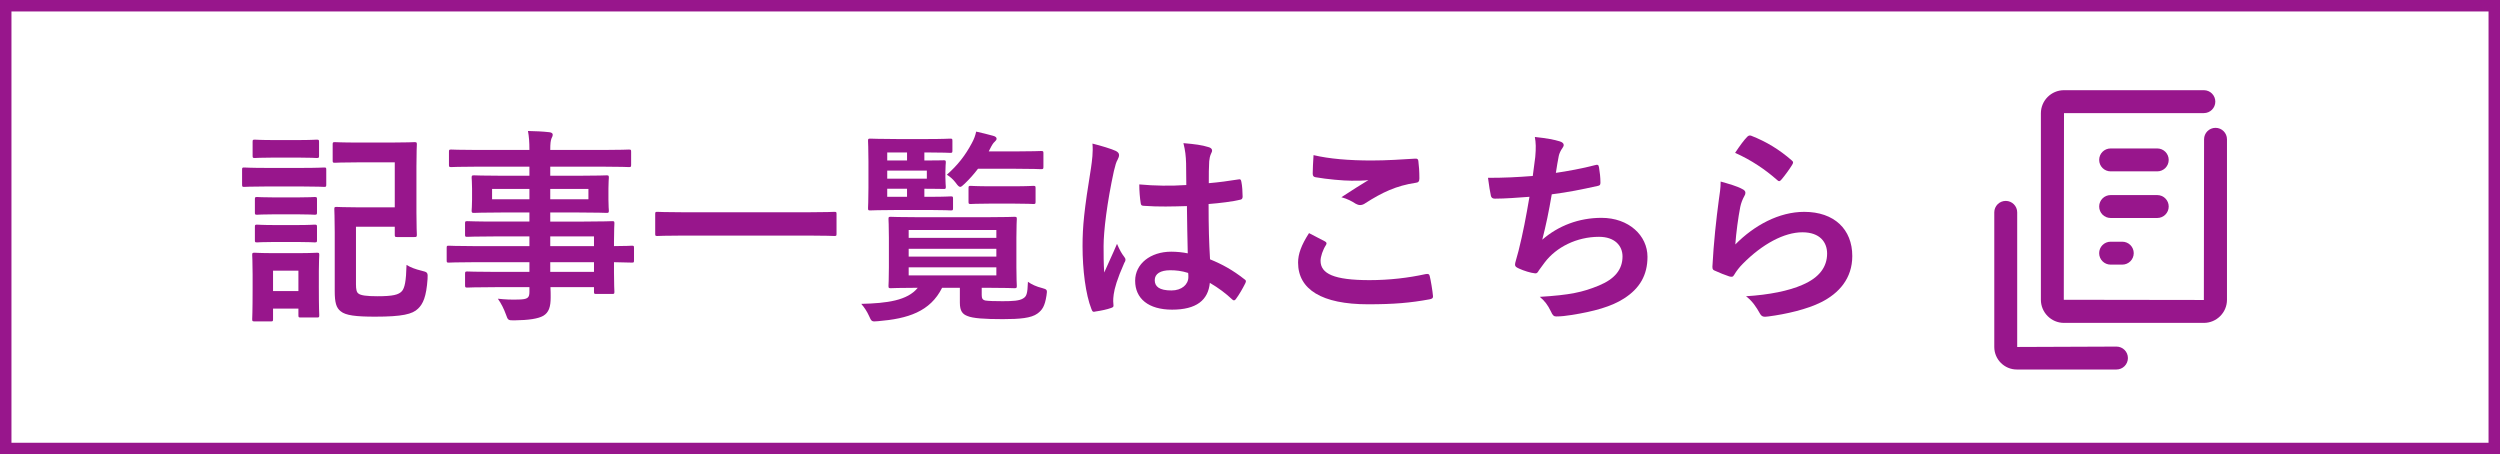
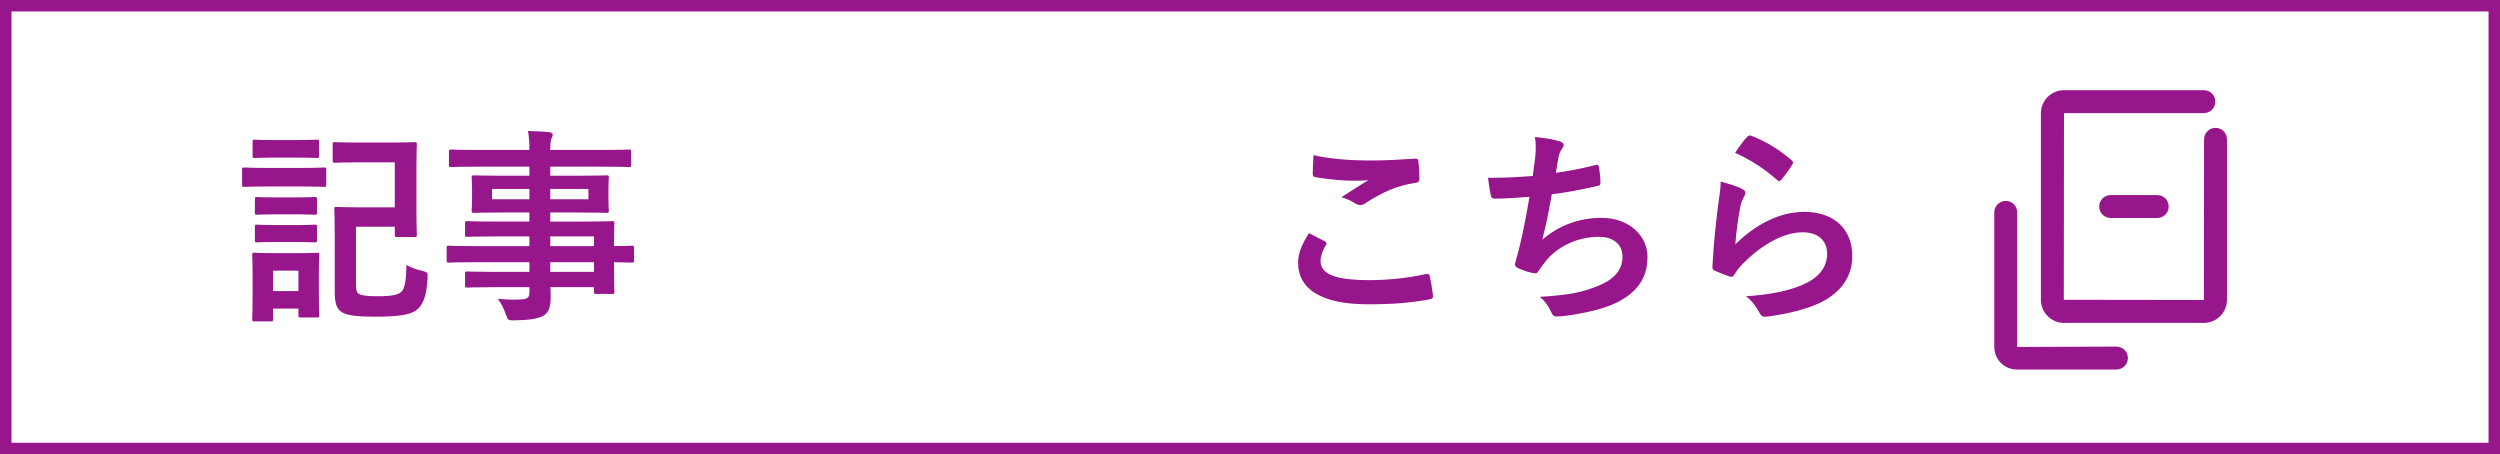
<svg xmlns="http://www.w3.org/2000/svg" version="1.1" id="レイヤー_1" x="0px" y="0px" width="218.19px" height="39.642px" viewBox="0 0 218.19 39.642" enable-background="new 0 0 218.19 39.642" xml:space="preserve">
  <g>
    <path fill="#98168C" d="M26.368,14.655c1.369,0,1.818-0.036,1.927-0.036c0.162,0,0.18,0.019,0.18,0.198v1.278   c0,0.198-0.018,0.216-0.18,0.216c-0.108,0-0.558-0.036-1.927-0.036h-3.133c-1.368,0-1.818,0.036-1.927,0.036   c-0.162,0-0.18-0.018-0.18-0.216v-1.278c0-0.18,0.018-0.198,0.18-0.198c0.108,0,0.559,0.036,1.927,0.036H26.368z M27.827,24.918   c0,2.089,0.036,2.485,0.036,2.593c0,0.181-0.019,0.198-0.198,0.198h-1.423c-0.18,0-0.198-0.018-0.198-0.198v-0.576H23.83v0.919   c0,0.18-0.019,0.197-0.198,0.197h-1.404c-0.198,0-0.217-0.018-0.217-0.197c0-0.126,0.036-0.54,0.036-2.719v-1.188   c0-1.135-0.036-1.566-0.036-1.692c0-0.181,0.019-0.198,0.217-0.198c0.107,0,0.485,0.036,1.638,0.036h2.144   c1.152,0,1.53-0.036,1.656-0.036c0.18,0,0.198,0.018,0.198,0.198c0,0.107-0.036,0.54-0.036,1.386V24.918z M26.009,12.224   c1.152,0,1.512-0.036,1.62-0.036c0.198,0,0.216,0.018,0.216,0.198v1.206c0,0.18-0.018,0.198-0.216,0.198   c-0.108,0-0.468-0.036-1.62-0.036h-2.125c-1.171,0-1.53,0.036-1.639,0.036c-0.18,0-0.198-0.019-0.198-0.198v-1.206   c0-0.181,0.019-0.198,0.198-0.198c0.108,0,0.468,0.036,1.639,0.036H26.009z M25.937,17.229c1.08,0,1.404-0.035,1.512-0.035   c0.198,0,0.217,0.018,0.217,0.197v1.152c0,0.181-0.019,0.198-0.217,0.198c-0.107,0-0.432-0.036-1.512-0.036h-1.963   c-1.099,0-1.422,0.036-1.53,0.036c-0.181,0-0.198-0.018-0.198-0.198v-1.152c0-0.18,0.018-0.197,0.198-0.197   c0.108,0,0.432,0.035,1.53,0.035H25.937z M25.937,19.642c1.08,0,1.404-0.036,1.512-0.036c0.198,0,0.217,0.019,0.217,0.198v1.171   c0,0.161-0.019,0.18-0.217,0.18c-0.107,0-0.432-0.036-1.512-0.036h-1.963c-1.099,0-1.422,0.036-1.53,0.036   c-0.181,0-0.198-0.019-0.198-0.18v-1.171c0-0.18,0.018-0.198,0.198-0.198c0.108,0,0.432,0.036,1.53,0.036H25.937z M23.83,23.622   v1.782h2.214v-1.782H23.83z M31.266,14.169c-1.458,0-1.927,0.036-2.034,0.036c-0.181,0-0.198-0.018-0.198-0.198v-1.404   c0-0.18,0.018-0.198,0.198-0.198c0.107,0,0.576,0.036,2.034,0.036h2.845c1.44,0,1.945-0.036,2.053-0.036   c0.198,0,0.217,0.019,0.217,0.198c0,0.108-0.036,0.648-0.036,1.927v4.033c0,1.261,0.036,1.801,0.036,1.908   c0,0.198-0.019,0.216-0.217,0.216h-1.512c-0.181,0-0.198-0.018-0.198-0.216v-0.684h-3.386v5.023c0,0.45,0.055,0.702,0.217,0.81   c0.197,0.162,0.702,0.234,1.656,0.234c1.351,0,1.854-0.126,2.143-0.45c0.234-0.288,0.36-0.828,0.396-2.286   c0.342,0.216,0.773,0.378,1.296,0.504c0.54,0.126,0.576,0.162,0.54,0.72c-0.107,1.566-0.396,2.179-0.828,2.593   c-0.486,0.486-1.387,0.702-3.745,0.702c-1.675,0-2.574-0.107-3.007-0.468c-0.396-0.306-0.522-0.774-0.522-1.765v-5.149   c0-1.242-0.036-1.873-0.036-1.999c0-0.18,0.019-0.197,0.198-0.197c0.126,0,0.702,0.036,1.891,0.036h3.187v-3.926H31.266z" />
    <path fill="#98168C" d="M41.38,22.884c-1.566,0-2.107,0.036-2.215,0.036c-0.162,0-0.181-0.019-0.181-0.198v-1.08   c0-0.181,0.019-0.198,0.181-0.198c0.107,0,0.648,0.036,2.215,0.036h4.825v-0.847h-2.971c-1.747,0-2.341,0.036-2.449,0.036   c-0.18,0-0.198-0.018-0.198-0.18v-0.99c0-0.181,0.019-0.198,0.198-0.198c0.108,0,0.702,0.036,2.449,0.036h2.971v-0.793h-2.323   c-1.764,0-2.395,0.036-2.502,0.036c-0.198,0-0.217-0.018-0.217-0.216c0-0.108,0.036-0.342,0.036-0.937v-0.972   c0-0.595-0.036-0.828-0.036-0.937c0-0.198,0.019-0.216,0.217-0.216c0.107,0,0.738,0.036,2.502,0.036h2.323v-0.793h-4.537   c-1.621,0-2.179,0.036-2.287,0.036c-0.18,0-0.198-0.018-0.198-0.198v-1.134c0-0.181,0.019-0.198,0.198-0.198   c0.108,0,0.666,0.036,2.287,0.036h4.537c0-0.721-0.036-1.152-0.126-1.656c0.666,0.018,1.242,0.035,1.872,0.107   c0.162,0.019,0.288,0.09,0.288,0.198c0,0.145-0.054,0.234-0.107,0.342c-0.072,0.198-0.108,0.414-0.108,1.009h4.573   c1.621,0,2.179-0.036,2.287-0.036c0.18,0,0.198,0.018,0.198,0.198v1.134c0,0.181-0.019,0.198-0.198,0.198   c-0.108,0-0.666-0.036-2.287-0.036h-4.573v0.793h2.395c1.765,0,2.395-0.036,2.521-0.036c0.181,0,0.198,0.018,0.198,0.216   c0,0.108-0.036,0.342-0.036,0.937v0.972c0,0.595,0.036,0.828,0.036,0.937c0,0.198-0.018,0.216-0.198,0.216   c-0.126,0-0.756-0.036-2.521-0.036h-2.395v0.793h2.917c1.765,0,2.395-0.036,2.484-0.036c0.181,0,0.198,0.018,0.198,0.198   c0,0.107-0.036,0.54-0.036,1.566v0.414c1.062,0,1.477-0.036,1.566-0.036c0.162,0,0.181,0.018,0.181,0.198v1.08   c0,0.18-0.019,0.198-0.181,0.198c-0.09,0-0.504-0.019-1.566-0.036v0.918c0,1.08,0.036,1.549,0.036,1.656   c0,0.181-0.018,0.198-0.198,0.198h-1.386c-0.181,0-0.198-0.018-0.198-0.198v-0.396h-3.799c0.018,0.324,0.018,0.63,0.018,0.9   c0,0.828-0.162,1.314-0.648,1.603c-0.45,0.252-1.242,0.378-2.539,0.396c-0.54,0-0.54-0.018-0.72-0.521   c-0.162-0.45-0.396-0.937-0.702-1.369c0.666,0.072,1.152,0.091,1.818,0.072c0.774-0.018,0.937-0.144,0.937-0.666v-0.414h-2.953   c-1.765,0-2.358,0.036-2.467,0.036c-0.18,0-0.198-0.019-0.198-0.217V23.91c0-0.198,0.019-0.216,0.198-0.216   c0.108,0,0.702,0.035,2.467,0.035h2.953v-0.846H41.38z M46.205,17.391v-0.899h-3.259v0.899H46.205z M51.355,16.492h-3.331v0.899   h3.331V16.492z M48.024,20.633v0.847h3.817v-0.847H48.024z M51.841,23.729v-0.846h-3.817v0.846H51.841z" />
-     <path fill="#98168C" d="M59.668,20.56c-1.621,0-2.179,0.036-2.287,0.036c-0.18,0-0.198-0.018-0.198-0.18v-1.746   c0-0.162,0.019-0.181,0.198-0.181c0.108,0,0.666,0.036,2.287,0.036h10.856c1.621,0,2.179-0.036,2.287-0.036   c0.18,0,0.198,0.019,0.198,0.181v1.746c0,0.162-0.019,0.18-0.198,0.18c-0.108,0-0.666-0.036-2.287-0.036H59.668z" />
-     <path fill="#98168C" d="M85.68,25.746c0,0.271,0.055,0.433,0.343,0.486c0.252,0.036,0.738,0.055,1.477,0.055   c0.899,0,1.458-0.036,1.782-0.234c0.306-0.181,0.396-0.378,0.432-1.459c0.324,0.234,0.774,0.433,1.225,0.541   c0.468,0.126,0.468,0.161,0.396,0.647c-0.145,0.955-0.378,1.278-0.793,1.585c-0.54,0.396-1.53,0.486-3.024,0.486   c-1.603,0-2.611-0.072-3.079-0.271c-0.432-0.162-0.666-0.432-0.666-1.17v-1.297h-1.549c-1.044,2.089-2.988,2.701-5.6,2.917   c-0.558,0.054-0.558,0.036-0.792-0.486c-0.162-0.36-0.396-0.72-0.666-1.026c2.25-0.054,4.033-0.288,4.934-1.404   c-1.639,0-2.251,0.036-2.359,0.036c-0.18,0-0.197-0.018-0.197-0.216c0-0.108,0.035-0.54,0.035-1.603v-2.593   c0-1.062-0.035-1.494-0.035-1.621c0-0.18,0.018-0.197,0.197-0.197c0.108,0,0.738,0.035,2.485,0.035h5.833   c1.729,0,2.359-0.035,2.467-0.035c0.198,0,0.217,0.018,0.217,0.197c0,0.108-0.036,0.559-0.036,1.621v2.593   c0,1.062,0.036,1.494,0.036,1.603c0,0.198-0.019,0.216-0.217,0.216c-0.107,0-0.738-0.036-2.467-0.036H85.68V25.746z M81.251,17.176   c1.224,0,1.62-0.036,1.729-0.036c0.18,0,0.197,0.019,0.197,0.198v0.828c0,0.181-0.018,0.198-0.197,0.198   c-0.108,0-0.505-0.036-1.729-0.036h-2.953c-1.513,0-2.232,0.036-2.341,0.036c-0.18,0-0.198-0.018-0.198-0.198   c0-0.107,0.036-0.647,0.036-1.765v-2.322c0-1.135-0.036-1.675-0.036-1.782c0-0.181,0.019-0.198,0.198-0.198   c0.108,0,0.828,0.036,2.341,0.036h2.593c1.477,0,1.927-0.036,2.034-0.036c0.181,0,0.198,0.018,0.198,0.198v0.846   c0,0.181-0.018,0.198-0.198,0.198c-0.107,0-0.558-0.036-2.034-0.036h-0.216v0.702c1.08,0,1.584-0.018,1.692-0.018   c0.162,0,0.18,0.018,0.18,0.198c0,0.107-0.036,0.306-0.036,0.81v0.486c0,0.504,0.036,0.702,0.036,0.811   c0,0.18-0.018,0.198-0.18,0.198c-0.108,0-0.612-0.019-1.692-0.019v0.702H81.251z M77.434,14.007h1.729v-0.702h-1.729V14.007z    M80.891,14.89h-3.457v0.702h3.457V14.89z M79.162,17.176v-0.702h-1.729v0.702H79.162z M79.306,20.075v0.684h7.652v-0.684H79.306z    M86.958,22.397v-0.685h-7.652v0.685H86.958z M86.958,23.334h-7.652v0.702h7.652V23.334z M85.356,14.727   c-0.342,0.45-0.72,0.882-1.152,1.296c-0.197,0.181-0.306,0.288-0.396,0.288c-0.108,0-0.216-0.107-0.396-0.36   c-0.234-0.306-0.504-0.54-0.774-0.702c0.955-0.846,1.603-1.674,2.179-2.755c0.198-0.359,0.307-0.666,0.379-1.008   c0.521,0.108,0.972,0.234,1.458,0.36c0.216,0.054,0.324,0.144,0.324,0.252c0,0.107-0.054,0.162-0.162,0.27   c-0.126,0.108-0.234,0.271-0.414,0.631l-0.108,0.216h2.269c1.621,0,2.179-0.036,2.287-0.036c0.198,0,0.216,0.018,0.216,0.198v1.17   c0,0.198-0.018,0.217-0.216,0.217c-0.108,0-0.666-0.036-2.287-0.036H85.356z M86.473,17.77c-1.243,0-1.639,0.035-1.747,0.035   c-0.18,0-0.198-0.018-0.198-0.197V16.42c0-0.181,0.019-0.198,0.198-0.198c0.108,0,0.504,0.036,1.747,0.036h1.962   c1.242,0,1.639-0.036,1.747-0.036c0.18,0,0.198,0.018,0.198,0.198v1.188c0,0.18-0.019,0.197-0.198,0.197   c-0.108,0-0.505-0.035-1.747-0.035H86.473z" />
-     <path fill="#98168C" d="M97.397,13.179c0.197,0.108,0.27,0.216,0.27,0.36c0,0.126-0.054,0.252-0.126,0.396   c-0.126,0.217-0.198,0.469-0.324,0.99c-0.594,2.72-0.9,5.24-0.9,6.555c0,0.72,0,1.548,0.055,2.305   c0.359-0.828,0.738-1.603,1.116-2.503c0.252,0.576,0.396,0.828,0.63,1.134c0.072,0.091,0.108,0.162,0.108,0.253   c0,0.09-0.036,0.18-0.108,0.288c-0.63,1.422-0.846,2.214-0.918,2.736c-0.072,0.504-0.036,0.774-0.019,0.954   c0.019,0.126-0.054,0.181-0.216,0.234c-0.342,0.126-0.864,0.234-1.351,0.306c-0.198,0.055-0.27,0.036-0.359-0.216   c-0.505-1.278-0.774-3.421-0.774-5.491c0-1.729,0.144-3.169,0.738-6.824c0.09-0.63,0.197-1.404,0.126-2.125   C96.064,12.711,97.036,12.999,97.397,13.179z M103.59,17.986c-1.225,0.036-2.484,0.072-3.709-0.019   c-0.234,0-0.306-0.054-0.324-0.233c-0.072-0.433-0.126-1.081-0.126-1.639c1.351,0.126,2.755,0.144,4.105,0.054   c0-0.648-0.019-1.225-0.019-1.891c-0.018-0.647-0.071-1.116-0.233-1.765c1.044,0.091,1.584,0.162,2.179,0.343   c0.197,0.054,0.323,0.144,0.323,0.306c0,0.09-0.035,0.145-0.107,0.307s-0.126,0.396-0.145,0.63   c-0.035,0.612-0.035,1.08-0.035,1.908c0.846-0.071,1.782-0.197,2.557-0.324c0.216-0.054,0.252,0.019,0.288,0.217   c0.071,0.324,0.107,0.9,0.107,1.278c0,0.162-0.071,0.252-0.198,0.27c-0.647,0.162-1.836,0.307-2.772,0.378   c0,2.018,0.036,3.277,0.126,4.826c1.062,0.432,1.98,0.936,2.989,1.729c0.162,0.107,0.18,0.162,0.09,0.359   c-0.234,0.469-0.522,0.973-0.828,1.387c-0.054,0.072-0.108,0.108-0.162,0.108s-0.108-0.036-0.162-0.09   c-0.559-0.522-1.152-0.973-1.944-1.44c-0.145,1.512-1.171,2.34-3.295,2.34c-2.071,0-3.224-0.972-3.224-2.521   c0-1.477,1.333-2.538,3.151-2.538c0.468,0,1.008,0.054,1.44,0.144C103.626,20.723,103.609,19.408,103.59,17.986z M102.132,23.586   c-0.847,0-1.351,0.306-1.351,0.864s0.396,0.9,1.458,0.9c0.9,0,1.477-0.522,1.477-1.171c0-0.126,0-0.216-0.018-0.359   C103.122,23.64,102.636,23.586,102.132,23.586z" />
    <path fill="#98168C" d="M115.631,21.065c0.162,0.09,0.181,0.18,0.09,0.324c-0.27,0.414-0.468,1.008-0.468,1.368   c0,1.134,1.171,1.692,4.268,1.692c1.746,0,3.403-0.198,4.879-0.522c0.253-0.054,0.343,0,0.379,0.162   c0.09,0.343,0.252,1.314,0.288,1.765c0.018,0.162-0.091,0.234-0.307,0.271c-1.675,0.306-3.079,0.432-5.365,0.432   c-4.033,0-6.104-1.296-6.104-3.637c0-0.738,0.271-1.513,0.955-2.575C114.713,20.579,115.163,20.813,115.631,21.065z M119.7,14.007   c1.314,0,2.665-0.09,3.817-0.162c0.18-0.018,0.252,0.055,0.27,0.198c0.055,0.414,0.091,0.918,0.091,1.53   c0,0.252-0.091,0.36-0.307,0.378c-1.71,0.253-2.952,0.847-4.411,1.783c-0.144,0.107-0.306,0.162-0.45,0.162   c-0.126,0-0.252-0.036-0.378-0.108c-0.36-0.234-0.738-0.432-1.261-0.576c0.937-0.612,1.729-1.116,2.359-1.494   c-0.396,0.054-0.955,0.054-1.477,0.054c-0.685,0-2.143-0.126-3.151-0.306c-0.162-0.036-0.234-0.108-0.234-0.324   c0-0.433,0.036-0.954,0.072-1.603C116.009,13.863,117.738,14.007,119.7,14.007z" />
    <path fill="#98168C" d="M133.991,13.701c0.072-0.792,0.054-1.261-0.036-1.747c1.026,0.108,1.692,0.234,2.161,0.379   c0.233,0.071,0.359,0.18,0.359,0.323c0,0.091-0.071,0.217-0.126,0.288c-0.126,0.162-0.27,0.469-0.306,0.667   c-0.09,0.485-0.162,0.846-0.252,1.476c0.9-0.126,2.377-0.396,3.385-0.666c0.252-0.072,0.342-0.054,0.378,0.181   c0.072,0.414,0.126,0.899,0.126,1.332c0,0.198-0.054,0.252-0.216,0.288c-1.549,0.342-2.521,0.54-4.033,0.738   c-0.252,1.494-0.504,2.701-0.828,3.961c1.404-1.225,3.205-1.908,5.168-1.908c2.395,0,4.015,1.548,4.015,3.402   c0,1.585-0.666,2.755-2.053,3.638c-1.08,0.702-2.629,1.134-4.591,1.44c-0.45,0.072-0.883,0.126-1.333,0.126   c-0.18,0-0.306-0.09-0.45-0.433c-0.288-0.594-0.558-0.936-0.972-1.278c2.629-0.162,3.727-0.396,5.167-0.99   c1.387-0.576,2.053-1.404,2.053-2.538c0-0.937-0.684-1.711-2.053-1.711c-1.944,0-3.727,0.9-4.735,2.232   c-0.162,0.234-0.342,0.45-0.504,0.685c-0.126,0.216-0.18,0.288-0.342,0.271c-0.396-0.036-0.99-0.234-1.351-0.396   c-0.288-0.126-0.396-0.198-0.396-0.36c0-0.072,0.019-0.198,0.072-0.36c0.09-0.306,0.162-0.576,0.234-0.846   c0.396-1.585,0.647-2.917,0.954-4.718c-0.973,0.072-2.106,0.162-3.025,0.162c-0.198,0-0.306-0.09-0.342-0.252   c-0.054-0.216-0.18-0.973-0.252-1.566c1.404,0,2.521-0.054,3.907-0.162C133.865,14.727,133.937,14.133,133.991,13.701z" />
    <path fill="#98168C" d="M152.045,16.492c0.198,0.09,0.288,0.197,0.288,0.342c0,0.09-0.036,0.18-0.09,0.27   c-0.162,0.288-0.288,0.612-0.36,0.955c-0.18,0.918-0.359,2.25-0.432,3.276c1.656-1.674,3.817-2.845,6.014-2.845   c2.629,0,4.195,1.53,4.195,3.854c0,1.962-1.17,3.259-2.719,4.033c-1.206,0.612-3.061,1.044-4.609,1.242   c-0.396,0.054-0.559,0.036-0.721-0.234c-0.342-0.612-0.666-1.098-1.224-1.53c2.017-0.126,3.745-0.468,4.951-1.008   c1.458-0.631,2.125-1.566,2.125-2.719c0-0.973-0.612-1.855-2.161-1.855c-1.584,0-3.493,1.026-5.186,2.737   c-0.324,0.324-0.558,0.63-0.774,0.99c-0.107,0.18-0.18,0.18-0.414,0.126c-0.414-0.144-0.846-0.306-1.224-0.486   c-0.181-0.072-0.253-0.107-0.253-0.359c0.108-2.089,0.343-4.214,0.559-5.816c0.072-0.54,0.162-1.008,0.162-1.62   C150.875,16.042,151.631,16.258,152.045,16.492z M152.495,11.936c0.091-0.09,0.198-0.145,0.343-0.09   c1.332,0.521,2.448,1.206,3.528,2.143c0.091,0.072,0.126,0.126,0.126,0.198c0,0.054-0.035,0.126-0.09,0.216   c-0.233,0.378-0.612,0.9-0.918,1.26c-0.072,0.091-0.145,0.145-0.198,0.145c-0.072,0-0.126-0.036-0.216-0.126   c-1.009-0.883-2.215-1.711-3.637-2.341C151.865,12.692,152.207,12.224,152.495,11.936z" />
  </g>
  <g id="レイヤー_2_00000151505806468367404260000001622943796556922508_">
    <g id="icon">
      <path fill="#98168C" d="M184.716,32.249h-8.697c-1.084,0-1.966-0.882-1.966-1.966V18.534c0-0.552,0.447-1,1-1s1,0.448,1,1v11.749    l8.663-0.034c0.553,0,1,0.447,1,1S185.268,32.249,184.716,32.249z" />
      <path fill="#98168C" d="M192.344,28.181h-12.206c-1.112,0-2.018-0.905-2.018-2.018V9.888c0-1.112,0.905-2.017,2.018-2.017h12.206    c0.553,0,1,0.448,1,1s-0.447,1-1,1h-12.206l-0.018,16.292l12.224,0.018l0.018-14.024c0-0.552,0.447-1,1-1s1,0.448,1,1v14.007    C194.362,27.275,193.457,28.181,192.344,28.181z" />
-       <path fill="#98168C" d="M188.276,14.956h-4.069c-0.553,0-1-0.448-1-1s0.447-1,1-1h4.069c0.553,0,1,0.448,1,1    S188.829,14.956,188.276,14.956z" />
      <path fill="#98168C" d="M188.276,19.025h-4.069c-0.553,0-1-0.448-1-1s0.447-1,1-1h4.069c0.553,0,1,0.448,1,1    S188.829,19.025,188.276,19.025z" />
-       <path fill="#98168C" d="M185.224,23.095h-1.018c-0.553,0-1-0.447-1-1s0.447-1,1-1h1.018c0.553,0,1,0.447,1,1    S185.777,23.095,185.224,23.095z" />
    </g>
  </g>
  <rect x="0.5" y="0.5" fill="none" stroke="#98168C" stroke-miterlimit="10" width="217.19" height="38.642" />
</svg>